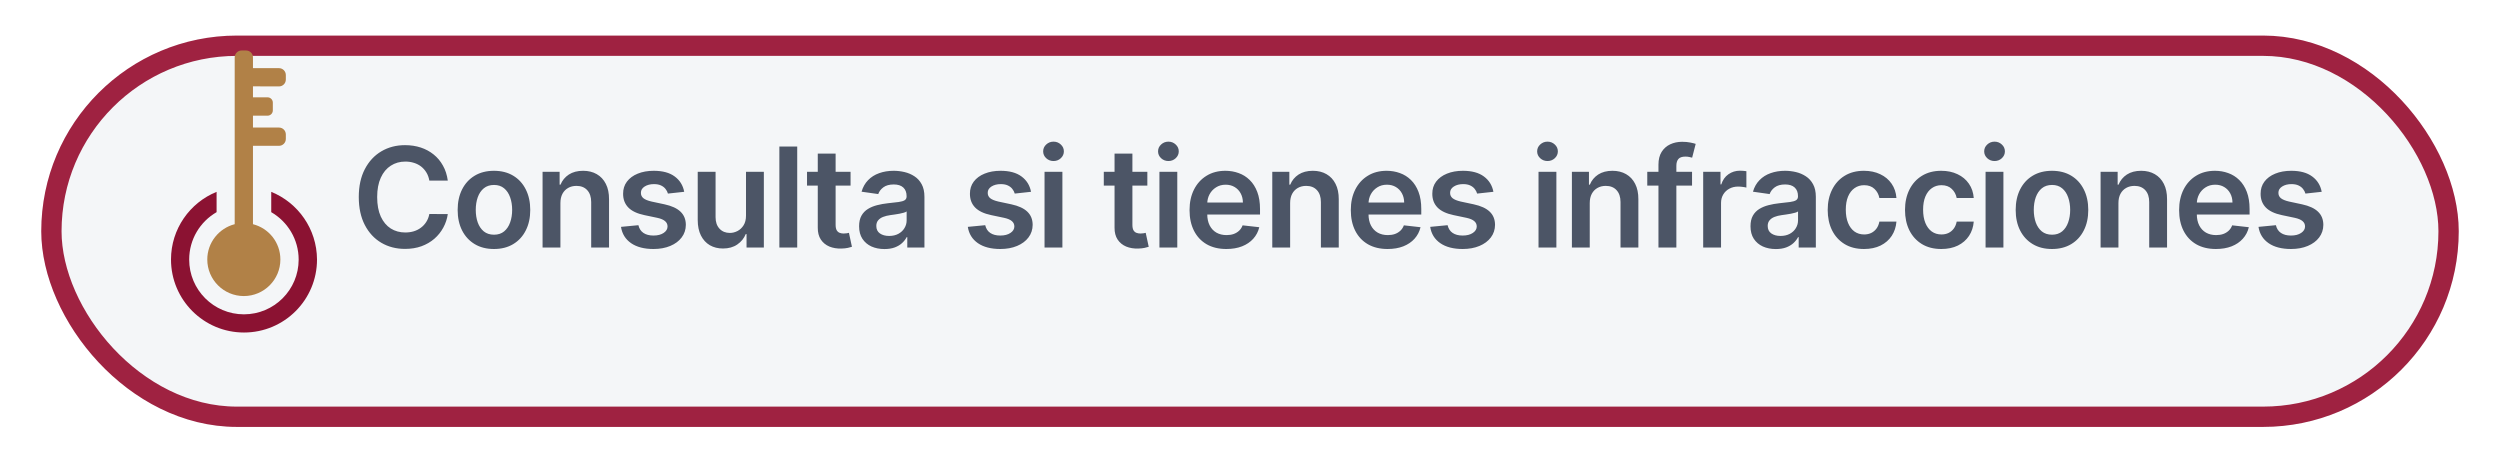
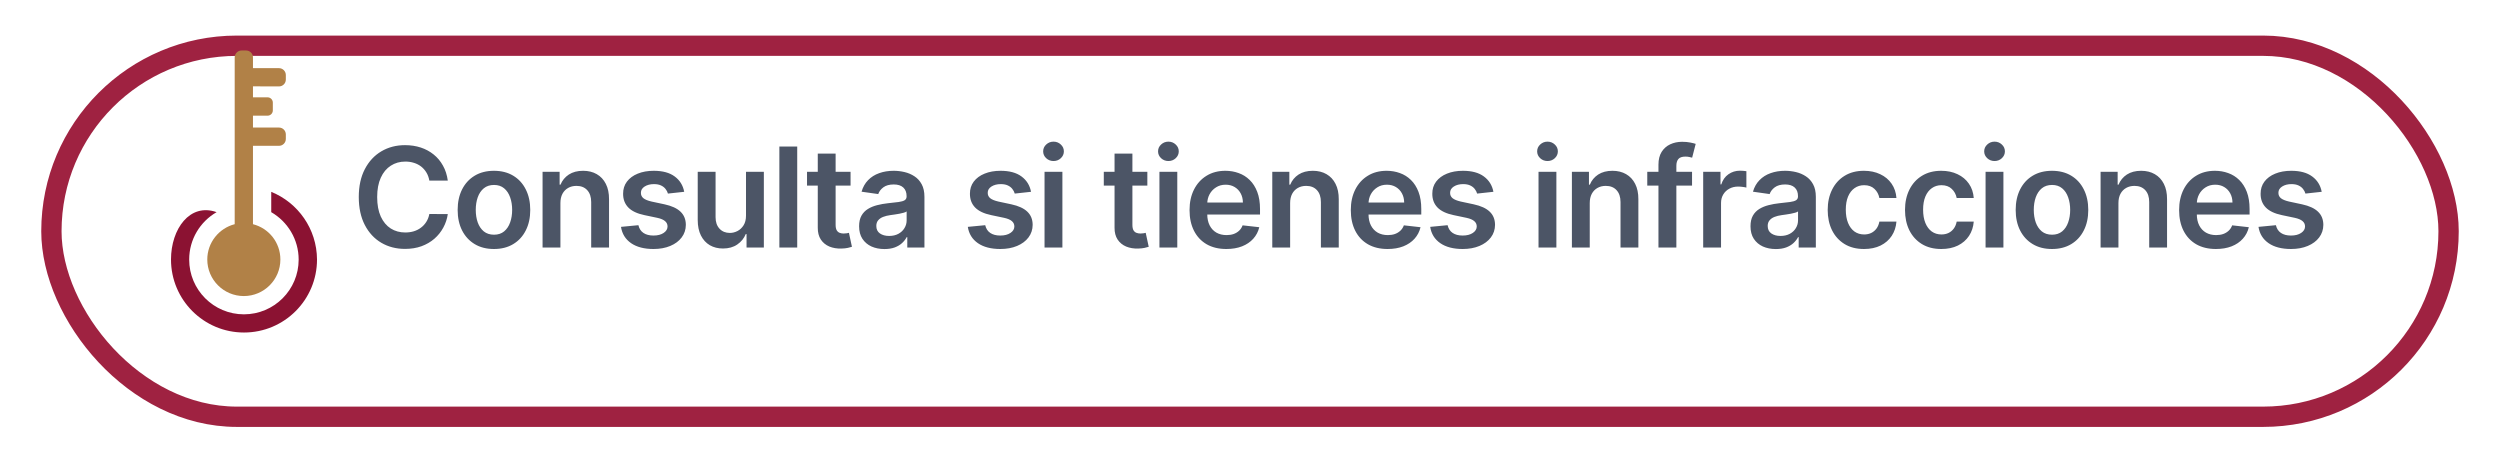
<svg xmlns="http://www.w3.org/2000/svg" width="303" height="57" viewBox="0 0 303 57" fill="none">
  <g filter="url(#filter0_d_23_8987)">
-     <rect x="5" width="293" height="47.431" rx="23.715" fill="#F4F6F8" />
    <rect x="6.23" y="1.23" width="290.539" height="44.97" rx="22.485" stroke="#9F2241" stroke-width="2.461" />
  </g>
-   <path d="M32.874 23.253V25.713C34.855 26.863 36.197 29.003 36.197 31.463C36.197 35.126 33.226 38.097 29.563 38.097C25.9 38.097 22.929 35.126 22.929 31.463C22.929 29.003 24.26 26.863 26.251 25.713V23.253C23.014 24.563 20.725 27.747 20.725 31.452C20.725 36.34 24.686 40.301 29.573 40.301C34.461 40.301 38.422 36.34 38.422 31.452C38.401 27.736 36.111 24.563 32.874 23.253Z" fill="#8B1232" />
+   <path d="M32.874 23.253V25.713C34.855 26.863 36.197 29.003 36.197 31.463C36.197 35.126 33.226 38.097 29.563 38.097C25.9 38.097 22.929 35.126 22.929 31.463C22.929 29.003 24.26 26.863 26.251 25.713C23.014 24.563 20.725 27.747 20.725 31.452C20.725 36.34 24.686 40.301 29.573 40.301C34.461 40.301 38.422 36.34 38.422 31.452C38.401 27.736 36.111 24.563 32.874 23.253Z" fill="#8B1232" />
  <path d="M33.812 10.475C34.27 10.475 34.643 10.103 34.643 9.645V9.091C34.643 8.633 34.27 8.26 33.812 8.26H30.66V6.951C30.66 6.493 30.287 6.12 29.83 6.12H29.276C28.818 6.12 28.445 6.493 28.445 6.951V27.172C26.539 27.662 25.123 29.397 25.123 31.452C25.123 33.891 27.104 35.882 29.553 35.882C31.991 35.882 33.982 33.901 33.982 31.452C33.982 29.387 32.577 27.662 30.66 27.172V17.673H33.812C34.27 17.673 34.643 17.301 34.643 16.843V16.289C34.643 15.831 34.27 15.459 33.812 15.459H30.66V14.021H32.428C32.779 14.021 33.067 13.734 33.067 13.382V12.434C33.067 12.083 32.779 11.796 32.428 11.796H30.66V10.465L33.812 10.475Z" fill="#B18147" />
  <path d="M54.272 21.89H52.036C51.973 21.523 51.855 21.198 51.684 20.916C51.513 20.629 51.299 20.386 51.044 20.186C50.789 19.987 50.498 19.838 50.172 19.738C49.849 19.634 49.5 19.583 49.126 19.583C48.461 19.583 47.871 19.75 47.357 20.085C46.843 20.415 46.44 20.901 46.15 21.543C45.859 22.18 45.713 22.959 45.713 23.88C45.713 24.816 45.859 25.605 46.15 26.247C46.444 26.884 46.847 27.366 47.357 27.693C47.871 28.016 48.459 28.177 49.12 28.177C49.486 28.177 49.829 28.129 50.148 28.034C50.471 27.934 50.76 27.789 51.014 27.597C51.273 27.406 51.491 27.171 51.666 26.892C51.845 26.613 51.969 26.294 52.036 25.936L54.272 25.948C54.188 26.53 54.007 27.075 53.728 27.585C53.453 28.095 53.092 28.546 52.646 28.936C52.2 29.323 51.678 29.625 51.08 29.845C50.483 30.06 49.819 30.167 49.09 30.167C48.014 30.167 47.054 29.918 46.209 29.42C45.365 28.922 44.699 28.203 44.213 27.263C43.727 26.322 43.484 25.195 43.484 23.88C43.484 22.561 43.729 21.433 44.219 20.497C44.709 19.557 45.377 18.838 46.221 18.34C47.066 17.841 48.022 17.592 49.09 17.592C49.771 17.592 50.405 17.688 50.991 17.879C51.576 18.071 52.098 18.352 52.556 18.722C53.015 19.089 53.391 19.539 53.686 20.073C53.985 20.603 54.18 21.208 54.272 21.89ZM59.867 30.179C58.971 30.179 58.194 29.982 57.536 29.588C56.879 29.193 56.369 28.641 56.006 27.932C55.648 27.223 55.468 26.394 55.468 25.446C55.468 24.497 55.648 23.667 56.006 22.953C56.369 22.24 56.879 21.686 57.536 21.292C58.194 20.898 58.971 20.7 59.867 20.7C60.764 20.7 61.541 20.898 62.198 21.292C62.856 21.686 63.364 22.24 63.722 22.953C64.085 23.667 64.266 24.497 64.266 25.446C64.266 26.394 64.085 27.223 63.722 27.932C63.364 28.641 62.856 29.193 62.198 29.588C61.541 29.982 60.764 30.179 59.867 30.179ZM59.879 28.446C60.365 28.446 60.772 28.313 61.098 28.046C61.425 27.775 61.668 27.412 61.828 26.958C61.991 26.504 62.073 25.998 62.073 25.44C62.073 24.878 61.991 24.37 61.828 23.916C61.668 23.457 61.425 23.093 61.098 22.822C60.772 22.551 60.365 22.416 59.879 22.416C59.381 22.416 58.967 22.551 58.636 22.822C58.309 23.093 58.064 23.457 57.901 23.916C57.742 24.37 57.662 24.878 57.662 25.44C57.662 25.998 57.742 26.504 57.901 26.958C58.064 27.412 58.309 27.775 58.636 28.046C58.967 28.313 59.381 28.446 59.879 28.446ZM67.922 24.621V30H65.759V20.82H67.826V22.38H67.934C68.145 21.866 68.482 21.457 68.944 21.154C69.41 20.852 69.986 20.7 70.671 20.7C71.305 20.7 71.857 20.836 72.327 21.107C72.801 21.378 73.168 21.77 73.427 22.284C73.69 22.798 73.819 23.422 73.815 24.155V30H71.652V24.489C71.652 23.876 71.492 23.396 71.173 23.049C70.859 22.703 70.422 22.529 69.865 22.529C69.486 22.529 69.149 22.613 68.855 22.78C68.564 22.944 68.335 23.181 68.167 23.491C68.004 23.802 67.922 24.179 67.922 24.621ZM82.926 23.246L80.954 23.462C80.898 23.262 80.801 23.075 80.661 22.9C80.526 22.724 80.342 22.583 80.111 22.475C79.88 22.368 79.597 22.314 79.263 22.314C78.812 22.314 78.434 22.412 78.127 22.607C77.824 22.802 77.675 23.055 77.679 23.366C77.675 23.633 77.772 23.85 77.972 24.017C78.175 24.185 78.51 24.322 78.976 24.43L80.542 24.764C81.41 24.952 82.056 25.249 82.478 25.655C82.904 26.061 83.12 26.593 83.124 27.251C83.12 27.828 82.95 28.338 82.616 28.781C82.285 29.219 81.825 29.562 81.235 29.809C80.645 30.056 79.968 30.179 79.203 30.179C78.079 30.179 77.175 29.944 76.49 29.474C75.804 29 75.396 28.34 75.264 27.496L77.374 27.293C77.47 27.707 77.673 28.02 77.984 28.231C78.294 28.442 78.699 28.548 79.197 28.548C79.711 28.548 80.123 28.442 80.434 28.231C80.749 28.02 80.906 27.759 80.906 27.448C80.906 27.185 80.805 26.968 80.601 26.797C80.402 26.625 80.091 26.494 79.669 26.402L78.103 26.073C77.223 25.89 76.571 25.581 76.149 25.147C75.727 24.709 75.517 24.155 75.521 23.485C75.517 22.92 75.671 22.43 75.981 22.015C76.296 21.597 76.733 21.274 77.29 21.047C77.852 20.816 78.5 20.7 79.233 20.7C80.309 20.7 81.155 20.929 81.773 21.388C82.394 21.846 82.779 22.465 82.926 23.246ZM90.415 26.139V20.82H92.579V30H90.481V28.368H90.385C90.178 28.882 89.837 29.303 89.363 29.629C88.893 29.956 88.313 30.119 87.624 30.119C87.022 30.119 86.49 29.986 86.028 29.719C85.57 29.448 85.211 29.056 84.952 28.542C84.693 28.024 84.564 27.398 84.564 26.665V20.82H86.727V26.33C86.727 26.912 86.887 27.374 87.205 27.717C87.524 28.06 87.943 28.231 88.46 28.231C88.779 28.231 89.088 28.153 89.387 27.998C89.686 27.842 89.931 27.611 90.122 27.305C90.317 26.994 90.415 26.605 90.415 26.139ZM96.623 17.76V30H94.459V17.76H96.623ZM103.088 20.82V22.493H97.811V20.82H103.088ZM99.114 18.62H101.277V27.239C101.277 27.53 101.321 27.753 101.409 27.908C101.5 28.06 101.62 28.163 101.767 28.219C101.915 28.275 102.078 28.303 102.257 28.303C102.393 28.303 102.516 28.293 102.628 28.273C102.743 28.253 102.831 28.235 102.891 28.219L103.255 29.91C103.14 29.95 102.975 29.994 102.759 30.042C102.548 30.09 102.289 30.117 101.982 30.125C101.44 30.141 100.952 30.06 100.518 29.881C100.084 29.697 99.739 29.414 99.484 29.032C99.233 28.649 99.11 28.171 99.114 27.597V18.62ZM107.195 30.185C106.614 30.185 106.09 30.082 105.623 29.875C105.161 29.663 104.795 29.352 104.524 28.942C104.257 28.532 104.123 28.026 104.123 27.424C104.123 26.906 104.219 26.478 104.41 26.139C104.601 25.8 104.862 25.529 105.193 25.326C105.524 25.123 105.896 24.97 106.311 24.866C106.729 24.759 107.161 24.681 107.608 24.633C108.146 24.577 108.582 24.527 108.917 24.483C109.251 24.436 109.494 24.364 109.646 24.268C109.801 24.169 109.879 24.015 109.879 23.808V23.772C109.879 23.322 109.745 22.973 109.478 22.726C109.211 22.479 108.827 22.356 108.325 22.356C107.795 22.356 107.375 22.471 107.064 22.703C106.757 22.934 106.55 23.206 106.442 23.521L104.422 23.234C104.582 22.677 104.845 22.21 105.211 21.836C105.578 21.457 106.026 21.174 106.556 20.987C107.086 20.796 107.671 20.7 108.313 20.7C108.755 20.7 109.196 20.752 109.634 20.856C110.072 20.959 110.473 21.131 110.835 21.37C111.198 21.605 111.489 21.925 111.708 22.332C111.931 22.738 112.042 23.246 112.042 23.856V30H109.963V28.739H109.891C109.759 28.994 109.574 29.233 109.335 29.456C109.1 29.675 108.803 29.853 108.444 29.988C108.09 30.119 107.673 30.185 107.195 30.185ZM107.757 28.596C108.191 28.596 108.568 28.51 108.887 28.338C109.205 28.163 109.451 27.932 109.622 27.645C109.797 27.358 109.885 27.046 109.885 26.707V25.625C109.817 25.681 109.702 25.733 109.538 25.78C109.379 25.828 109.2 25.87 109 25.906C108.801 25.942 108.604 25.974 108.409 26.002C108.213 26.029 108.044 26.053 107.901 26.073C107.578 26.117 107.289 26.189 107.034 26.288C106.779 26.388 106.578 26.528 106.43 26.707C106.283 26.882 106.209 27.109 106.209 27.388C106.209 27.787 106.355 28.087 106.645 28.291C106.936 28.494 107.307 28.596 107.757 28.596ZM124.961 23.246L122.988 23.462C122.933 23.262 122.835 23.075 122.695 22.9C122.56 22.724 122.377 22.583 122.146 22.475C121.915 22.368 121.632 22.314 121.297 22.314C120.847 22.314 120.468 22.412 120.161 22.607C119.859 22.802 119.709 23.055 119.713 23.366C119.709 23.633 119.807 23.85 120.006 24.017C120.209 24.185 120.544 24.322 121.01 24.43L122.576 24.764C123.445 24.952 124.09 25.249 124.512 25.655C124.939 26.061 125.154 26.593 125.158 27.251C125.154 27.828 124.985 28.338 124.65 28.781C124.319 29.219 123.859 29.562 123.269 29.809C122.68 30.056 122.002 30.179 121.237 30.179C120.114 30.179 119.209 29.944 118.524 29.474C117.838 29 117.43 28.34 117.299 27.496L119.408 27.293C119.504 27.707 119.707 28.02 120.018 28.231C120.329 28.442 120.733 28.548 121.231 28.548C121.745 28.548 122.158 28.442 122.468 28.231C122.783 28.02 122.94 27.759 122.94 27.448C122.94 27.185 122.839 26.968 122.636 26.797C122.436 26.625 122.126 26.494 121.703 26.402L120.137 26.073C119.257 25.89 118.605 25.581 118.183 25.147C117.761 24.709 117.552 24.155 117.556 23.485C117.552 22.92 117.705 22.43 118.016 22.015C118.33 21.597 118.767 21.274 119.325 21.047C119.886 20.816 120.534 20.7 121.267 20.7C122.343 20.7 123.19 20.929 123.807 21.388C124.429 21.846 124.813 22.465 124.961 23.246ZM126.598 30V20.82H128.762V30H126.598ZM127.686 19.517C127.343 19.517 127.048 19.403 126.801 19.176C126.554 18.945 126.431 18.668 126.431 18.346C126.431 18.019 126.554 17.742 126.801 17.515C127.048 17.284 127.343 17.168 127.686 17.168C128.032 17.168 128.327 17.284 128.57 17.515C128.817 17.742 128.941 18.019 128.941 18.346C128.941 18.668 128.817 18.945 128.57 19.176C128.327 19.403 128.032 19.517 127.686 19.517ZM139.058 20.82V22.493H133.78V20.82H139.058ZM135.083 18.62H137.247V27.239C137.247 27.53 137.29 27.753 137.378 27.908C137.47 28.06 137.589 28.163 137.737 28.219C137.884 28.275 138.047 28.303 138.227 28.303C138.362 28.303 138.486 28.293 138.597 28.273C138.713 28.253 138.801 28.235 138.86 28.219L139.225 29.91C139.109 29.95 138.944 29.994 138.729 30.042C138.518 30.09 138.259 30.117 137.952 30.125C137.41 30.141 136.922 30.06 136.488 29.881C136.053 29.697 135.709 29.414 135.454 29.032C135.203 28.649 135.079 28.171 135.083 27.597V18.62ZM140.523 30V20.82H142.687V30H140.523ZM141.611 19.517C141.268 19.517 140.973 19.403 140.726 19.176C140.479 18.945 140.356 18.668 140.356 18.346C140.356 18.019 140.479 17.742 140.726 17.515C140.973 17.284 141.268 17.168 141.611 17.168C141.957 17.168 142.252 17.284 142.495 17.515C142.742 17.742 142.866 18.019 142.866 18.346C142.866 18.668 142.742 18.945 142.495 19.176C142.252 19.403 141.957 19.517 141.611 19.517ZM148.632 30.179C147.711 30.179 146.916 29.988 146.247 29.605C145.582 29.219 145.07 28.673 144.711 27.968C144.352 27.259 144.173 26.424 144.173 25.464C144.173 24.519 144.352 23.691 144.711 22.977C145.074 22.26 145.58 21.702 146.229 21.304C146.879 20.901 147.642 20.7 148.518 20.7C149.084 20.7 149.618 20.792 150.12 20.975C150.626 21.154 151.072 21.433 151.459 21.812C151.849 22.191 152.156 22.673 152.379 23.258C152.602 23.84 152.714 24.533 152.714 25.338V26.002H145.189V24.543H150.64C150.636 24.129 150.546 23.76 150.371 23.438C150.196 23.111 149.951 22.854 149.636 22.667C149.325 22.479 148.962 22.386 148.548 22.386C148.106 22.386 147.717 22.493 147.383 22.709C147.048 22.92 146.787 23.199 146.6 23.545C146.416 23.888 146.323 24.264 146.319 24.675V25.948C146.319 26.482 146.416 26.94 146.612 27.323C146.807 27.701 147.08 27.992 147.43 28.195C147.781 28.394 148.191 28.494 148.662 28.494C148.976 28.494 149.261 28.45 149.516 28.362C149.771 28.271 149.992 28.137 150.18 27.962C150.367 27.787 150.508 27.57 150.604 27.311L152.624 27.538C152.497 28.072 152.254 28.538 151.895 28.936C151.54 29.331 151.086 29.637 150.532 29.857C149.978 30.072 149.345 30.179 148.632 30.179ZM156.364 24.621V30H154.2V20.82H156.268V22.38H156.376C156.587 21.866 156.924 21.457 157.386 21.154C157.852 20.852 158.428 20.7 159.113 20.7C159.747 20.7 160.299 20.836 160.769 21.107C161.243 21.378 161.609 21.77 161.868 22.284C162.131 22.798 162.261 23.422 162.257 24.155V30H160.093V24.489C160.093 23.876 159.934 23.396 159.615 23.049C159.3 22.703 158.864 22.529 158.306 22.529C157.928 22.529 157.591 22.613 157.296 22.78C157.005 22.944 156.776 23.181 156.609 23.491C156.446 23.802 156.364 24.179 156.364 24.621ZM168.177 30.179C167.256 30.179 166.461 29.988 165.792 29.605C165.126 29.219 164.614 28.673 164.256 27.968C163.897 27.259 163.718 26.424 163.718 25.464C163.718 24.519 163.897 23.691 164.256 22.977C164.618 22.26 165.124 21.702 165.774 21.304C166.423 20.901 167.186 20.7 168.063 20.7C168.629 20.7 169.163 20.792 169.665 20.975C170.171 21.154 170.617 21.433 171.004 21.812C171.394 22.191 171.701 22.673 171.924 23.258C172.147 23.84 172.259 24.533 172.259 25.338V26.002H164.734V24.543H170.185C170.181 24.129 170.091 23.76 169.916 23.438C169.74 23.111 169.495 22.854 169.181 22.667C168.87 22.479 168.507 22.386 168.093 22.386C167.651 22.386 167.262 22.493 166.927 22.709C166.593 22.92 166.332 23.199 166.145 23.545C165.961 23.888 165.868 24.264 165.864 24.675V25.948C165.864 26.482 165.961 26.94 166.156 27.323C166.352 27.701 166.625 27.992 166.975 28.195C167.326 28.394 167.736 28.494 168.206 28.494C168.521 28.494 168.806 28.45 169.061 28.362C169.316 28.271 169.537 28.137 169.725 27.962C169.912 27.787 170.053 27.57 170.149 27.311L172.169 27.538C172.041 28.072 171.798 28.538 171.44 28.936C171.085 29.331 170.631 29.637 170.077 29.857C169.523 30.072 168.89 30.179 168.177 30.179ZM181.001 23.246L179.029 23.462C178.973 23.262 178.875 23.075 178.736 22.9C178.6 22.724 178.417 22.583 178.186 22.475C177.955 22.368 177.672 22.314 177.337 22.314C176.887 22.314 176.508 22.412 176.202 22.607C175.899 22.802 175.749 23.055 175.753 23.366C175.749 23.633 175.847 23.85 176.046 24.017C176.249 24.185 176.584 24.322 177.05 24.43L178.616 24.764C179.485 24.952 180.13 25.249 180.553 25.655C180.979 26.061 181.194 26.593 181.198 27.251C181.194 27.828 181.025 28.338 180.69 28.781C180.359 29.219 179.899 29.562 179.309 29.809C178.72 30.056 178.042 30.179 177.277 30.179C176.154 30.179 175.249 29.944 174.564 29.474C173.879 29 173.47 28.34 173.339 27.496L175.448 27.293C175.544 27.707 175.747 28.02 176.058 28.231C176.369 28.442 176.773 28.548 177.271 28.548C177.785 28.548 178.198 28.442 178.509 28.231C178.823 28.02 178.981 27.759 178.981 27.448C178.981 27.185 178.879 26.968 178.676 26.797C178.477 26.625 178.166 26.494 177.744 26.402L176.178 26.073C175.297 25.89 174.646 25.581 174.223 25.147C173.801 24.709 173.592 24.155 173.596 23.485C173.592 22.92 173.745 22.43 174.056 22.015C174.371 21.597 174.807 21.274 175.365 21.047C175.927 20.816 176.574 20.7 177.307 20.7C178.383 20.7 179.23 20.929 179.847 21.388C180.469 21.846 180.853 22.465 181.001 23.246ZM186.469 30V20.82H188.633V30H186.469ZM187.557 19.517C187.214 19.517 186.919 19.403 186.672 19.176C186.425 18.945 186.302 18.668 186.302 18.346C186.302 18.019 186.425 17.742 186.672 17.515C186.919 17.284 187.214 17.168 187.557 17.168C187.903 17.168 188.198 17.284 188.441 17.515C188.688 17.742 188.812 18.019 188.812 18.346C188.812 18.668 188.688 18.945 188.441 19.176C188.198 19.403 187.903 19.517 187.557 19.517ZM192.677 24.621V30H190.514V20.82H192.582V22.38H192.689C192.9 21.866 193.237 21.457 193.699 21.154C194.165 20.852 194.741 20.7 195.426 20.7C196.06 20.7 196.612 20.836 197.082 21.107C197.556 21.378 197.923 21.77 198.182 22.284C198.445 22.798 198.574 23.422 198.57 24.155V30H196.407V24.489C196.407 23.876 196.247 23.396 195.928 23.049C195.614 22.703 195.177 22.529 194.62 22.529C194.241 22.529 193.904 22.613 193.61 22.78C193.319 22.944 193.09 23.181 192.922 23.491C192.759 23.802 192.677 24.179 192.677 24.621ZM205.076 20.82V22.493H199.649V20.82H205.076ZM201.005 30V19.953C201.005 19.336 201.133 18.822 201.388 18.411C201.647 18.001 201.994 17.694 202.428 17.491C202.862 17.288 203.344 17.186 203.874 17.186C204.249 17.186 204.582 17.216 204.872 17.276C205.163 17.335 205.378 17.389 205.518 17.437L205.088 19.11C204.996 19.083 204.88 19.055 204.741 19.027C204.601 18.995 204.446 18.979 204.275 18.979C203.872 18.979 203.587 19.077 203.42 19.272C203.257 19.463 203.175 19.738 203.175 20.097V30H201.005ZM206.426 30V20.82H208.524V22.35H208.62C208.787 21.82 209.074 21.412 209.48 21.125C209.891 20.834 210.359 20.688 210.885 20.688C211.004 20.688 211.138 20.694 211.285 20.706C211.437 20.714 211.562 20.728 211.662 20.748V22.738C211.57 22.706 211.425 22.679 211.225 22.655C211.03 22.627 210.841 22.613 210.658 22.613C210.263 22.613 209.909 22.698 209.594 22.87C209.283 23.037 209.038 23.27 208.859 23.569C208.679 23.868 208.59 24.213 208.59 24.603V30H206.426ZM215.233 30.185C214.651 30.185 214.127 30.082 213.661 29.875C213.198 29.663 212.832 29.352 212.561 28.942C212.294 28.532 212.161 28.026 212.161 27.424C212.161 26.906 212.256 26.478 212.447 26.139C212.639 25.8 212.9 25.529 213.23 25.326C213.561 25.123 213.934 24.97 214.348 24.866C214.766 24.759 215.199 24.681 215.645 24.633C216.183 24.577 216.619 24.527 216.954 24.483C217.289 24.436 217.532 24.364 217.683 24.268C217.838 24.169 217.916 24.015 217.916 23.808V23.772C217.916 23.322 217.783 22.973 217.516 22.726C217.249 22.479 216.864 22.356 216.362 22.356C215.832 22.356 215.412 22.471 215.101 22.703C214.794 22.934 214.587 23.206 214.479 23.521L212.459 23.234C212.619 22.677 212.882 22.21 213.248 21.836C213.615 21.457 214.063 21.174 214.593 20.987C215.123 20.796 215.709 20.7 216.35 20.7C216.792 20.7 217.233 20.752 217.671 20.856C218.109 20.959 218.51 21.131 218.872 21.37C219.235 21.605 219.526 21.925 219.745 22.332C219.968 22.738 220.08 23.246 220.08 23.856V30H218V28.739H217.928C217.797 28.994 217.611 29.233 217.372 29.456C217.137 29.675 216.84 29.853 216.482 29.988C216.127 30.119 215.711 30.185 215.233 30.185ZM215.794 28.596C216.229 28.596 216.605 28.51 216.924 28.338C217.243 28.163 217.488 27.932 217.659 27.645C217.834 27.358 217.922 27.046 217.922 26.707V25.625C217.854 25.681 217.739 25.733 217.575 25.78C217.416 25.828 217.237 25.87 217.037 25.906C216.838 25.942 216.641 25.974 216.446 26.002C216.251 26.029 216.081 26.053 215.938 26.073C215.615 26.117 215.326 26.189 215.071 26.288C214.816 26.388 214.615 26.528 214.468 26.707C214.32 26.882 214.246 27.109 214.246 27.388C214.246 27.787 214.392 28.087 214.683 28.291C214.974 28.494 215.344 28.596 215.794 28.596ZM225.916 30.179C224.999 30.179 224.212 29.978 223.555 29.576C222.901 29.173 222.397 28.617 222.043 27.908C221.692 27.195 221.517 26.374 221.517 25.446C221.517 24.513 221.696 23.691 222.055 22.977C222.413 22.26 222.919 21.702 223.573 21.304C224.23 20.901 225.007 20.7 225.904 20.7C226.649 20.7 227.308 20.838 227.882 21.113C228.46 21.384 228.92 21.768 229.263 22.266C229.605 22.76 229.8 23.338 229.848 23.999H227.78C227.697 23.557 227.497 23.189 227.183 22.894C226.872 22.595 226.456 22.445 225.934 22.445C225.491 22.445 225.103 22.565 224.768 22.804C224.433 23.039 224.172 23.378 223.985 23.82C223.802 24.262 223.71 24.792 223.71 25.41C223.71 26.035 223.802 26.573 223.985 27.024C224.168 27.47 224.425 27.814 224.756 28.058C225.091 28.297 225.483 28.416 225.934 28.416C226.252 28.416 226.537 28.356 226.788 28.237C227.043 28.113 227.256 27.936 227.428 27.705C227.599 27.474 227.717 27.193 227.78 26.862H229.848C229.796 27.512 229.605 28.087 229.275 28.59C228.944 29.088 228.494 29.478 227.924 29.761C227.354 30.04 226.685 30.179 225.916 30.179ZM235.285 30.179C234.369 30.179 233.582 29.978 232.925 29.576C232.271 29.173 231.767 28.617 231.412 27.908C231.062 27.195 230.887 26.374 230.887 25.446C230.887 24.513 231.066 23.691 231.424 22.977C231.783 22.26 232.289 21.702 232.943 21.304C233.6 20.901 234.377 20.7 235.273 20.7C236.019 20.7 236.678 20.838 237.252 21.113C237.829 21.384 238.29 21.768 238.632 22.266C238.975 22.76 239.17 23.338 239.218 23.999H237.15C237.066 23.557 236.867 23.189 236.552 22.894C236.242 22.595 235.825 22.445 235.303 22.445C234.861 22.445 234.473 22.565 234.138 22.804C233.803 23.039 233.542 23.378 233.355 23.82C233.172 24.262 233.08 24.792 233.08 25.41C233.08 26.035 233.172 26.573 233.355 27.024C233.538 27.47 233.795 27.814 234.126 28.058C234.461 28.297 234.853 28.416 235.303 28.416C235.622 28.416 235.907 28.356 236.158 28.237C236.413 28.113 236.626 27.936 236.797 27.705C236.969 27.474 237.086 27.193 237.15 26.862H239.218C239.166 27.512 238.975 28.087 238.644 28.59C238.314 29.088 237.863 29.478 237.294 29.761C236.724 30.04 236.054 30.179 235.285 30.179ZM240.651 30V20.82H242.814V30H240.651ZM241.738 19.517C241.396 19.517 241.101 19.403 240.854 19.176C240.607 18.945 240.483 18.668 240.483 18.346C240.483 18.019 240.607 17.742 240.854 17.515C241.101 17.284 241.396 17.168 241.738 17.168C242.085 17.168 242.38 17.284 242.623 17.515C242.87 17.742 242.994 18.019 242.994 18.346C242.994 18.668 242.87 18.945 242.623 19.176C242.38 19.403 242.085 19.517 241.738 19.517ZM248.7 30.179C247.803 30.179 247.026 29.982 246.369 29.588C245.711 29.193 245.201 28.641 244.839 27.932C244.48 27.223 244.301 26.394 244.301 25.446C244.301 24.497 244.48 23.667 244.839 22.953C245.201 22.24 245.711 21.686 246.369 21.292C247.026 20.898 247.803 20.7 248.7 20.7C249.596 20.7 250.373 20.898 251.031 21.292C251.688 21.686 252.196 22.24 252.555 22.953C252.917 23.667 253.098 24.497 253.098 25.446C253.098 26.394 252.917 27.223 252.555 27.932C252.196 28.641 251.688 29.193 251.031 29.588C250.373 29.982 249.596 30.179 248.7 30.179ZM248.712 28.446C249.198 28.446 249.604 28.313 249.931 28.046C250.258 27.775 250.501 27.412 250.66 26.958C250.823 26.504 250.905 25.998 250.905 25.44C250.905 24.878 250.823 24.37 250.66 23.916C250.501 23.457 250.258 23.093 249.931 22.822C249.604 22.551 249.198 22.416 248.712 22.416C248.214 22.416 247.799 22.551 247.468 22.822C247.142 23.093 246.897 23.457 246.733 23.916C246.574 24.37 246.494 24.878 246.494 25.44C246.494 25.998 246.574 26.504 246.733 26.958C246.897 27.412 247.142 27.775 247.468 28.046C247.799 28.313 248.214 28.446 248.712 28.446ZM256.754 24.621V30H254.591V20.82H256.659V22.38H256.766C256.978 21.866 257.314 21.457 257.777 21.154C258.243 20.852 258.818 20.7 259.504 20.7C260.137 20.7 260.689 20.836 261.159 21.107C261.633 21.378 262 21.77 262.259 22.284C262.522 22.798 262.651 23.422 262.647 24.155V30H260.484V24.489C260.484 23.876 260.325 23.396 260.006 23.049C259.691 22.703 259.255 22.529 258.697 22.529C258.318 22.529 257.982 22.613 257.687 22.78C257.396 22.944 257.167 23.181 257 23.491C256.836 23.802 256.754 24.179 256.754 24.621ZM268.567 30.179C267.647 30.179 266.852 29.988 266.182 29.605C265.517 29.219 265.005 28.673 264.646 27.968C264.288 27.259 264.109 26.424 264.109 25.464C264.109 24.519 264.288 23.691 264.646 22.977C265.009 22.26 265.515 21.702 266.165 21.304C266.814 20.901 267.577 20.7 268.454 20.7C269.019 20.7 269.553 20.792 270.055 20.975C270.561 21.154 271.008 21.433 271.394 21.812C271.785 22.191 272.091 22.673 272.315 23.258C272.538 23.84 272.649 24.533 272.649 25.338V26.002H265.125V24.543H270.575C270.571 24.129 270.482 23.76 270.306 23.438C270.131 23.111 269.886 22.854 269.571 22.667C269.26 22.479 268.898 22.386 268.484 22.386C268.041 22.386 267.653 22.493 267.318 22.709C266.983 22.92 266.722 23.199 266.535 23.545C266.352 23.888 266.258 24.264 266.254 24.675V25.948C266.254 26.482 266.352 26.94 266.547 27.323C266.742 27.701 267.015 27.992 267.366 28.195C267.717 28.394 268.127 28.494 268.597 28.494C268.912 28.494 269.197 28.45 269.452 28.362C269.707 28.271 269.928 28.137 270.115 27.962C270.302 27.787 270.444 27.57 270.539 27.311L272.56 27.538C272.432 28.072 272.189 28.538 271.83 28.936C271.476 29.331 271.022 29.637 270.468 29.857C269.914 30.072 269.28 30.179 268.567 30.179ZM281.391 23.246L279.419 23.462C279.363 23.262 279.266 23.075 279.126 22.9C278.991 22.724 278.808 22.583 278.576 22.475C278.345 22.368 278.062 22.314 277.728 22.314C277.277 22.314 276.899 22.412 276.592 22.607C276.289 22.802 276.14 23.055 276.144 23.366C276.14 23.633 276.238 23.85 276.437 24.017C276.64 24.185 276.975 24.322 277.441 24.43L279.007 24.764C279.875 24.952 280.521 25.249 280.943 25.655C281.37 26.061 281.585 26.593 281.589 27.251C281.585 27.828 281.415 28.338 281.081 28.781C280.75 29.219 280.29 29.562 279.7 29.809C279.11 30.056 278.433 30.179 277.668 30.179C276.544 30.179 275.64 29.944 274.955 29.474C274.269 29 273.861 28.34 273.729 27.496L275.839 27.293C275.935 27.707 276.138 28.02 276.449 28.231C276.76 28.442 277.164 28.548 277.662 28.548C278.176 28.548 278.588 28.442 278.899 28.231C279.214 28.02 279.371 27.759 279.371 27.448C279.371 27.185 279.27 26.968 279.067 26.797C278.867 26.625 278.556 26.494 278.134 26.402L276.568 26.073C275.688 25.89 275.036 25.581 274.614 25.147C274.192 24.709 273.982 24.155 273.986 23.485C273.982 22.92 274.136 22.43 274.447 22.015C274.761 21.597 275.198 21.274 275.755 21.047C276.317 20.816 276.965 20.7 277.698 20.7C278.774 20.7 279.62 20.929 280.238 21.388C280.86 21.846 281.244 22.465 281.391 23.246Z" fill="#4C5566" />
  <defs>
    <filter id="filter0_d_23_8987" x="0.688" y="0" width="301.624" height="56.054" filterUnits="userSpaceOnUse" color-interpolation-filters="sRGB">
      <feFlood flood-opacity="0" result="BackgroundImageFix" />
      <feColorMatrix in="SourceAlpha" type="matrix" values="0 0 0 0 0 0 0 0 0 0 0 0 0 0 0 0 0 0 127 0" result="hardAlpha" />
      <feOffset dy="4.312" />
      <feGaussianBlur stdDeviation="2.156" />
      <feComposite in2="hardAlpha" operator="out" />
      <feColorMatrix type="matrix" values="0 0 0 0 0 0 0 0 0 0 0 0 0 0 0 0 0 0 0.1 0" />
      <feBlend mode="normal" in2="BackgroundImageFix" result="effect1_dropShadow_23_8987" />
      <feBlend mode="normal" in="SourceGraphic" in2="effect1_dropShadow_23_8987" result="shape" />
    </filter>
  </defs>
</svg>